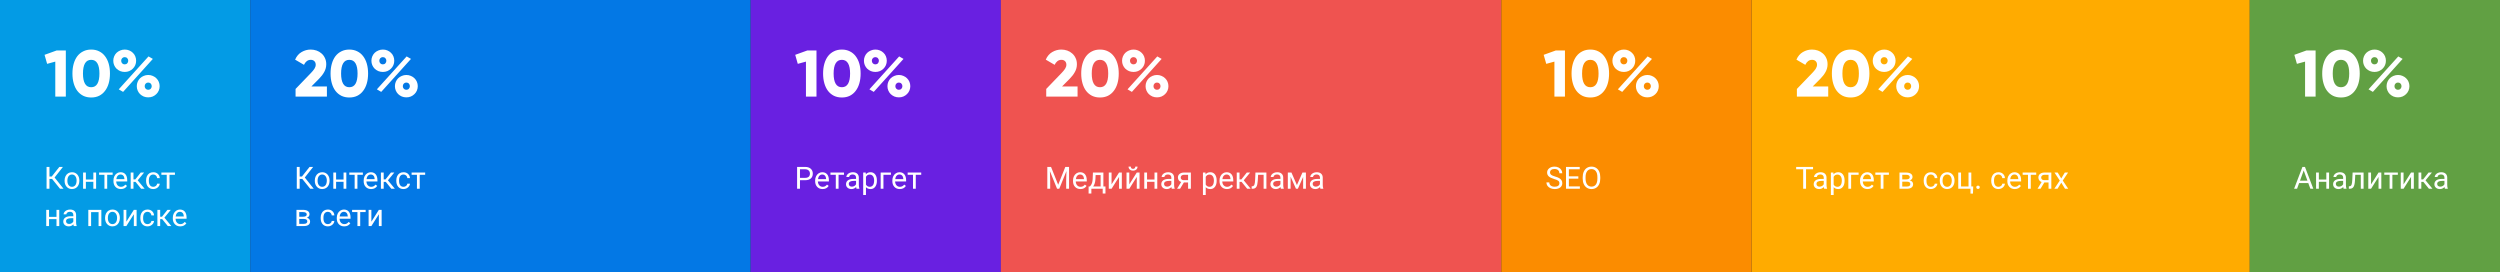
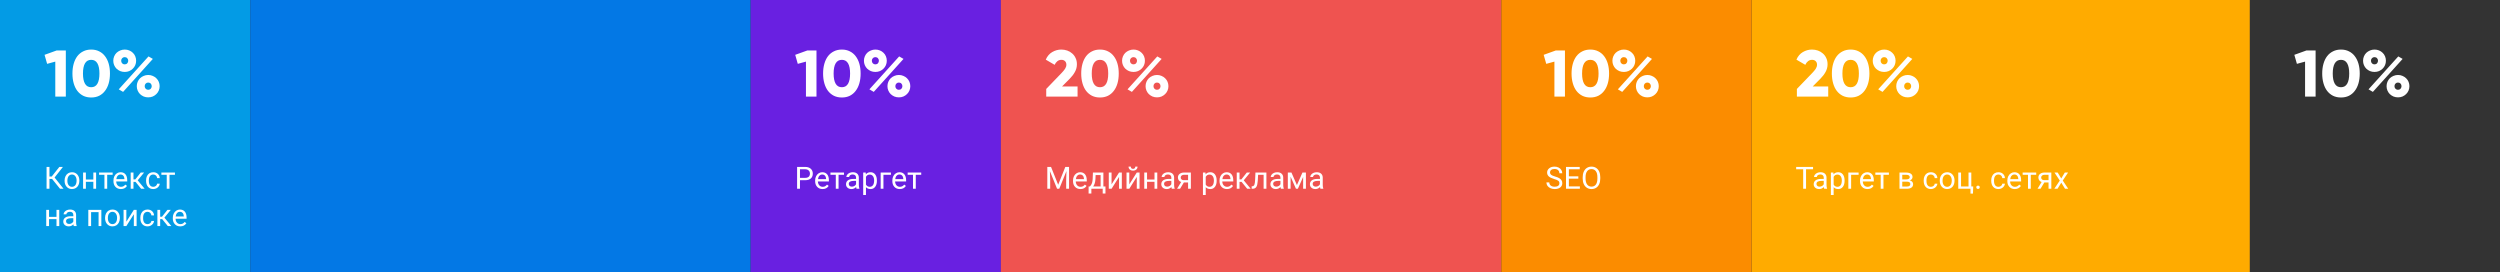
<svg xmlns="http://www.w3.org/2000/svg" width="1139" height="124" viewBox="0 0 1139 124" fill="none">
  <rect x="0" y="0" width="1139" height="124" fill="#333333" stroke="none" />
  <rect width="114" height="124" fill="#039BE5" />
  <rect x="798" width="227" height="124" fill="#FFAB00" />
  <rect x="114" width="228" height="124" fill="#0378E5" />
  <rect x="342" width="114" height="124" fill="#6920E1" />
  <rect x="456" width="228" height="124" fill="#EF5350" />
  <rect x="684" width="114" height="124" fill="#FB8C00" />
-   <rect x="1025" width="114" height="124" fill="#61A043" />
  <path d="M29.99 23V44H25.19V28.07L21.47 29.09L20.3 24.98L25.79 23H29.99ZM41.55 44.42C40.19 44.42 38.98 44.16 37.92 43.64C36.86 43.1 35.96 42.35 35.22 41.39C34.5 40.43 33.95 39.28 33.57 37.94C33.19 36.6 33 35.12 33 33.5C33 31.88 33.19 30.4 33.57 29.06C33.95 27.72 34.5 26.57 35.22 25.61C35.96 24.65 36.86 23.91 37.92 23.39C38.98 22.85 40.19 22.58 41.55 22.58C42.91 22.58 44.12 22.85 45.18 23.39C46.24 23.91 47.13 24.65 47.85 25.61C48.59 26.57 49.15 27.72 49.53 29.06C49.91 30.4 50.1 31.88 50.1 33.5C50.1 35.12 49.91 36.6 49.53 37.94C49.15 39.28 48.59 40.43 47.85 41.39C47.13 42.35 46.24 43.1 45.18 43.64C44.12 44.16 42.91 44.42 41.55 44.42ZM41.55 39.74C42.81 39.74 43.75 39.21 44.37 38.15C44.99 37.09 45.3 35.54 45.3 33.5C45.3 31.46 44.99 29.91 44.37 28.85C43.75 27.79 42.81 27.26 41.55 27.26C40.29 27.26 39.35 27.79 38.73 28.85C38.11 29.91 37.8 31.46 37.8 33.5C37.8 35.54 38.11 37.09 38.73 38.15C39.35 39.21 40.29 39.74 41.55 39.74ZM56.83 32.78C56.09 32.78 55.4 32.65 54.76 32.39C54.12 32.11 53.56 31.74 53.08 31.28C52.62 30.82 52.26 30.28 52 29.66C51.74 29.04 51.61 28.38 51.61 27.68C51.61 26.98 51.74 26.32 52 25.7C52.26 25.08 52.62 24.54 53.08 24.08C53.56 23.62 54.12 23.26 54.76 23C55.4 22.72 56.09 22.58 56.83 22.58C57.57 22.58 58.25 22.71 58.87 22.97C59.51 23.23 60.06 23.59 60.52 24.05C61 24.49 61.37 25.03 61.63 25.67C61.89 26.29 62.02 26.96 62.02 27.68C62.02 28.38 61.89 29.04 61.63 29.66C61.37 30.28 61 30.82 60.52 31.28C60.06 31.74 59.51 32.11 58.87 32.39C58.25 32.65 57.57 32.78 56.83 32.78ZM67.66 25.7L69.64 26.84L56.08 41.87L54.1 40.7L67.66 25.7ZM56.8 29.33C57.28 29.33 57.67 29.17 57.97 28.85C58.27 28.51 58.42 28.12 58.42 27.68C58.42 27.22 58.27 26.83 57.97 26.51C57.67 26.19 57.28 26.03 56.8 26.03C56.34 26.03 55.96 26.19 55.66 26.51C55.36 26.83 55.21 27.22 55.21 27.68C55.21 28.14 55.36 28.53 55.66 28.85C55.96 29.17 56.34 29.33 56.8 29.33ZM67.54 44.36C66.8 44.36 66.11 44.23 65.47 43.97C64.83 43.69 64.27 43.32 63.79 42.86C63.33 42.4 62.97 41.86 62.71 41.24C62.45 40.62 62.32 39.96 62.32 39.26C62.32 38.56 62.45 37.9 62.71 37.28C62.97 36.66 63.33 36.12 63.79 35.66C64.27 35.2 64.83 34.84 65.47 34.58C66.11 34.3 66.8 34.16 67.54 34.16C68.28 34.16 68.96 34.3 69.58 34.58C70.22 34.84 70.77 35.2 71.23 35.66C71.71 36.12 72.08 36.66 72.34 37.28C72.6 37.9 72.73 38.56 72.73 39.26C72.73 39.96 72.6 40.62 72.34 41.24C72.08 41.86 71.71 42.4 71.23 42.86C70.77 43.32 70.22 43.69 69.58 43.97C68.96 44.23 68.28 44.36 67.54 44.36ZM67.51 40.91C67.99 40.91 68.38 40.75 68.68 40.43C68.98 40.09 69.13 39.7 69.13 39.26C69.13 38.8 68.98 38.41 68.68 38.09C68.38 37.77 67.99 37.61 67.51 37.61C67.05 37.61 66.67 37.77 66.37 38.09C66.07 38.41 65.92 38.8 65.92 39.26C65.92 39.72 66.07 40.11 66.37 40.43C66.67 40.75 67.05 40.91 67.51 40.91Z" fill="white" />
-   <path d="M134.66 40.52L141.71 33.2C142.33 32.56 142.84 31.94 143.24 31.34C143.64 30.72 143.84 30.1 143.84 29.48C143.84 28.82 143.64 28.29 143.24 27.89C142.84 27.47 142.29 27.26 141.59 27.26C140.85 27.26 140.22 27.48 139.7 27.92C139.18 28.34 138.78 28.88 138.5 29.54L134.45 27.17C135.13 25.61 136.11 24.46 137.39 23.72C138.69 22.96 140.07 22.58 141.53 22.58C142.47 22.58 143.37 22.73 144.23 23.03C145.09 23.33 145.84 23.77 146.48 24.35C147.14 24.91 147.66 25.61 148.04 26.45C148.44 27.27 148.64 28.21 148.64 29.27C148.64 30.53 148.33 31.71 147.71 32.81C147.11 33.89 146.33 34.91 145.37 35.87L141.89 39.38H148.94V44H134.66V40.52ZM159.153 44.42C157.793 44.42 156.583 44.16 155.523 43.64C154.463 43.1 153.563 42.35 152.823 41.39C152.103 40.43 151.553 39.28 151.173 37.94C150.793 36.6 150.603 35.12 150.603 33.5C150.603 31.88 150.793 30.4 151.173 29.06C151.553 27.72 152.103 26.57 152.823 25.61C153.563 24.65 154.463 23.91 155.523 23.39C156.583 22.85 157.793 22.58 159.153 22.58C160.513 22.58 161.723 22.85 162.783 23.39C163.843 23.91 164.733 24.65 165.453 25.61C166.193 26.57 166.753 27.72 167.133 29.06C167.513 30.4 167.703 31.88 167.703 33.5C167.703 35.12 167.513 36.6 167.133 37.94C166.753 39.28 166.193 40.43 165.453 41.39C164.733 42.35 163.843 43.1 162.783 43.64C161.723 44.16 160.513 44.42 159.153 44.42ZM159.153 39.74C160.413 39.74 161.353 39.21 161.973 38.15C162.593 37.09 162.903 35.54 162.903 33.5C162.903 31.46 162.593 29.91 161.973 28.85C161.353 27.79 160.413 27.26 159.153 27.26C157.893 27.26 156.953 27.79 156.333 28.85C155.713 29.91 155.403 31.46 155.403 33.5C155.403 35.54 155.713 37.09 156.333 38.15C156.953 39.21 157.893 39.74 159.153 39.74ZM174.434 32.78C173.694 32.78 173.004 32.65 172.364 32.39C171.724 32.11 171.164 31.74 170.684 31.28C170.224 30.82 169.864 30.28 169.604 29.66C169.344 29.04 169.214 28.38 169.214 27.68C169.214 26.98 169.344 26.32 169.604 25.7C169.864 25.08 170.224 24.54 170.684 24.08C171.164 23.62 171.724 23.26 172.364 23C173.004 22.72 173.694 22.58 174.434 22.58C175.174 22.58 175.854 22.71 176.474 22.97C177.114 23.23 177.664 23.59 178.124 24.05C178.604 24.49 178.974 25.03 179.234 25.67C179.494 26.29 179.624 26.96 179.624 27.68C179.624 28.38 179.494 29.04 179.234 29.66C178.974 30.28 178.604 30.82 178.124 31.28C177.664 31.74 177.114 32.11 176.474 32.39C175.854 32.65 175.174 32.78 174.434 32.78ZM185.264 25.7L187.244 26.84L173.684 41.87L171.704 40.7L185.264 25.7ZM174.404 29.33C174.884 29.33 175.274 29.17 175.574 28.85C175.874 28.51 176.024 28.12 176.024 27.68C176.024 27.22 175.874 26.83 175.574 26.51C175.274 26.19 174.884 26.03 174.404 26.03C173.944 26.03 173.564 26.19 173.264 26.51C172.964 26.83 172.814 27.22 172.814 27.68C172.814 28.14 172.964 28.53 173.264 28.85C173.564 29.17 173.944 29.33 174.404 29.33ZM185.144 44.36C184.404 44.36 183.714 44.23 183.074 43.97C182.434 43.69 181.874 43.32 181.394 42.86C180.934 42.4 180.574 41.86 180.314 41.24C180.054 40.62 179.924 39.96 179.924 39.26C179.924 38.56 180.054 37.9 180.314 37.28C180.574 36.66 180.934 36.12 181.394 35.66C181.874 35.2 182.434 34.84 183.074 34.58C183.714 34.3 184.404 34.16 185.144 34.16C185.884 34.16 186.564 34.3 187.184 34.58C187.824 34.84 188.374 35.2 188.834 35.66C189.314 36.12 189.684 36.66 189.944 37.28C190.204 37.9 190.334 38.56 190.334 39.26C190.334 39.96 190.204 40.62 189.944 41.24C189.684 41.86 189.314 42.4 188.834 42.86C188.374 43.32 187.824 43.69 187.184 43.97C186.564 44.23 185.884 44.36 185.144 44.36ZM185.114 40.91C185.594 40.91 185.984 40.75 186.284 40.43C186.584 40.09 186.734 39.7 186.734 39.26C186.734 38.8 186.584 38.41 186.284 38.09C185.984 37.77 185.594 37.61 185.114 37.61C184.654 37.61 184.274 37.77 183.974 38.09C183.674 38.41 183.524 38.8 183.524 39.26C183.524 39.72 183.674 40.11 183.974 40.43C184.274 40.75 184.654 40.91 185.114 40.91Z" fill="white" />
  <path d="M371.99 23V44H367.19V28.07L363.47 29.09L362.3 24.98L367.79 23H371.99ZM383.55 44.42C382.19 44.42 380.98 44.16 379.92 43.64C378.86 43.1 377.96 42.35 377.22 41.39C376.5 40.43 375.95 39.28 375.57 37.94C375.19 36.6 375 35.12 375 33.5C375 31.88 375.19 30.4 375.57 29.06C375.95 27.72 376.5 26.57 377.22 25.61C377.96 24.65 378.86 23.91 379.92 23.39C380.98 22.85 382.19 22.58 383.55 22.58C384.91 22.58 386.12 22.85 387.18 23.39C388.24 23.91 389.13 24.65 389.85 25.61C390.59 26.57 391.15 27.72 391.53 29.06C391.91 30.4 392.1 31.88 392.1 33.5C392.1 35.12 391.91 36.6 391.53 37.94C391.15 39.28 390.59 40.43 389.85 41.39C389.13 42.35 388.24 43.1 387.18 43.64C386.12 44.16 384.91 44.42 383.55 44.42ZM383.55 39.74C384.81 39.74 385.75 39.21 386.37 38.15C386.99 37.09 387.3 35.54 387.3 33.5C387.3 31.46 386.99 29.91 386.37 28.85C385.75 27.79 384.81 27.26 383.55 27.26C382.29 27.26 381.35 27.79 380.73 28.85C380.11 29.91 379.8 31.46 379.8 33.5C379.8 35.54 380.11 37.09 380.73 38.15C381.35 39.21 382.29 39.74 383.55 39.74ZM398.83 32.78C398.09 32.78 397.4 32.65 396.76 32.39C396.12 32.11 395.56 31.74 395.08 31.28C394.62 30.82 394.26 30.28 394 29.66C393.74 29.04 393.61 28.38 393.61 27.68C393.61 26.98 393.74 26.32 394 25.7C394.26 25.08 394.62 24.54 395.08 24.08C395.56 23.62 396.12 23.26 396.76 23C397.4 22.72 398.09 22.58 398.83 22.58C399.57 22.58 400.25 22.71 400.87 22.97C401.51 23.23 402.06 23.59 402.52 24.05C403 24.49 403.37 25.03 403.63 25.67C403.89 26.29 404.02 26.96 404.02 27.68C404.02 28.38 403.89 29.04 403.63 29.66C403.37 30.28 403 30.82 402.52 31.28C402.06 31.74 401.51 32.11 400.87 32.39C400.25 32.65 399.57 32.78 398.83 32.78ZM409.66 25.7L411.64 26.84L398.08 41.87L396.1 40.7L409.66 25.7ZM398.8 29.33C399.28 29.33 399.67 29.17 399.97 28.85C400.27 28.51 400.42 28.12 400.42 27.68C400.42 27.22 400.27 26.83 399.97 26.51C399.67 26.19 399.28 26.03 398.8 26.03C398.34 26.03 397.96 26.19 397.66 26.51C397.36 26.83 397.21 27.22 397.21 27.68C397.21 28.14 397.36 28.53 397.66 28.85C397.96 29.17 398.34 29.33 398.8 29.33ZM409.54 44.36C408.8 44.36 408.11 44.23 407.47 43.97C406.83 43.69 406.27 43.32 405.79 42.86C405.33 42.4 404.97 41.86 404.71 41.24C404.45 40.62 404.32 39.96 404.32 39.26C404.32 38.56 404.45 37.9 404.71 37.28C404.97 36.66 405.33 36.12 405.79 35.66C406.27 35.2 406.83 34.84 407.47 34.58C408.11 34.3 408.8 34.16 409.54 34.16C410.28 34.16 410.96 34.3 411.58 34.58C412.22 34.84 412.77 35.2 413.23 35.66C413.71 36.12 414.08 36.66 414.34 37.28C414.6 37.9 414.73 38.56 414.73 39.26C414.73 39.96 414.6 40.62 414.34 41.24C414.08 41.86 413.71 42.4 413.23 42.86C412.77 43.32 412.22 43.69 411.58 43.97C410.96 44.23 410.28 44.36 409.54 44.36ZM409.51 40.91C409.99 40.91 410.38 40.75 410.68 40.43C410.98 40.09 411.13 39.7 411.13 39.26C411.13 38.8 410.98 38.41 410.68 38.09C410.38 37.77 409.99 37.61 409.51 37.61C409.05 37.61 408.67 37.77 408.37 38.09C408.07 38.41 407.92 38.8 407.92 39.26C407.92 39.72 408.07 40.11 408.37 40.43C408.67 40.75 409.05 40.91 409.51 40.91Z" fill="white" />
  <path d="M476.66 40.52L483.71 33.2C484.33 32.56 484.84 31.94 485.24 31.34C485.64 30.72 485.84 30.1 485.84 29.48C485.84 28.82 485.64 28.29 485.24 27.89C484.84 27.47 484.29 27.26 483.59 27.26C482.85 27.26 482.22 27.48 481.7 27.92C481.18 28.34 480.78 28.88 480.5 29.54L476.45 27.17C477.13 25.61 478.11 24.46 479.39 23.72C480.69 22.96 482.07 22.58 483.53 22.58C484.47 22.58 485.37 22.73 486.23 23.03C487.09 23.33 487.84 23.77 488.48 24.35C489.14 24.91 489.66 25.61 490.04 26.45C490.44 27.27 490.64 28.21 490.64 29.27C490.64 30.53 490.33 31.71 489.71 32.81C489.11 33.89 488.33 34.91 487.37 35.87L483.89 39.38H490.94V44H476.66V40.52ZM501.153 44.42C499.793 44.42 498.583 44.16 497.523 43.64C496.463 43.1 495.563 42.35 494.823 41.39C494.103 40.43 493.553 39.28 493.173 37.94C492.793 36.6 492.603 35.12 492.603 33.5C492.603 31.88 492.793 30.4 493.173 29.06C493.553 27.72 494.103 26.57 494.823 25.61C495.563 24.65 496.463 23.91 497.523 23.39C498.583 22.85 499.793 22.58 501.153 22.58C502.513 22.58 503.723 22.85 504.783 23.39C505.843 23.91 506.733 24.65 507.453 25.61C508.193 26.57 508.753 27.72 509.133 29.06C509.513 30.4 509.703 31.88 509.703 33.5C509.703 35.12 509.513 36.6 509.133 37.94C508.753 39.28 508.193 40.43 507.453 41.39C506.733 42.35 505.843 43.1 504.783 43.64C503.723 44.16 502.513 44.42 501.153 44.42ZM501.153 39.74C502.413 39.74 503.353 39.21 503.973 38.15C504.593 37.09 504.903 35.54 504.903 33.5C504.903 31.46 504.593 29.91 503.973 28.85C503.353 27.79 502.413 27.26 501.153 27.26C499.893 27.26 498.953 27.79 498.333 28.85C497.713 29.91 497.403 31.46 497.403 33.5C497.403 35.54 497.713 37.09 498.333 38.15C498.953 39.21 499.893 39.74 501.153 39.74ZM516.434 32.78C515.694 32.78 515.004 32.65 514.364 32.39C513.724 32.11 513.164 31.74 512.684 31.28C512.224 30.82 511.864 30.28 511.604 29.66C511.344 29.04 511.214 28.38 511.214 27.68C511.214 26.98 511.344 26.32 511.604 25.7C511.864 25.08 512.224 24.54 512.684 24.08C513.164 23.62 513.724 23.26 514.364 23C515.004 22.72 515.694 22.58 516.434 22.58C517.174 22.58 517.854 22.71 518.474 22.97C519.114 23.23 519.664 23.59 520.124 24.05C520.604 24.49 520.974 25.03 521.234 25.67C521.494 26.29 521.624 26.96 521.624 27.68C521.624 28.38 521.494 29.04 521.234 29.66C520.974 30.28 520.604 30.82 520.124 31.28C519.664 31.74 519.114 32.11 518.474 32.39C517.854 32.65 517.174 32.78 516.434 32.78ZM527.264 25.7L529.244 26.84L515.684 41.87L513.704 40.7L527.264 25.7ZM516.404 29.33C516.884 29.33 517.274 29.17 517.574 28.85C517.874 28.51 518.024 28.12 518.024 27.68C518.024 27.22 517.874 26.83 517.574 26.51C517.274 26.19 516.884 26.03 516.404 26.03C515.944 26.03 515.564 26.19 515.264 26.51C514.964 26.83 514.814 27.22 514.814 27.68C514.814 28.14 514.964 28.53 515.264 28.85C515.564 29.17 515.944 29.33 516.404 29.33ZM527.144 44.36C526.404 44.36 525.714 44.23 525.074 43.97C524.434 43.69 523.874 43.32 523.394 42.86C522.934 42.4 522.574 41.86 522.314 41.24C522.054 40.62 521.924 39.96 521.924 39.26C521.924 38.56 522.054 37.9 522.314 37.28C522.574 36.66 522.934 36.12 523.394 35.66C523.874 35.2 524.434 34.84 525.074 34.58C525.714 34.3 526.404 34.16 527.144 34.16C527.884 34.16 528.564 34.3 529.184 34.58C529.824 34.84 530.374 35.2 530.834 35.66C531.314 36.12 531.684 36.66 531.944 37.28C532.204 37.9 532.334 38.56 532.334 39.26C532.334 39.96 532.204 40.62 531.944 41.24C531.684 41.86 531.314 42.4 530.834 42.86C530.374 43.32 529.824 43.69 529.184 43.97C528.564 44.23 527.884 44.36 527.144 44.36ZM527.114 40.91C527.594 40.91 527.984 40.75 528.284 40.43C528.584 40.09 528.734 39.7 528.734 39.26C528.734 38.8 528.584 38.41 528.284 38.09C527.984 37.77 527.594 37.61 527.114 37.61C526.654 37.61 526.274 37.77 525.974 38.09C525.674 38.41 525.524 38.8 525.524 39.26C525.524 39.72 525.674 40.11 525.974 40.43C526.274 40.75 526.654 40.91 527.114 40.91Z" fill="white" />
  <path d="M712.99 23V44H708.19V28.07L704.47 29.09L703.3 24.98L708.79 23H712.99ZM724.55 44.42C723.19 44.42 721.98 44.16 720.92 43.64C719.86 43.1 718.96 42.35 718.22 41.39C717.5 40.43 716.95 39.28 716.57 37.94C716.19 36.6 716 35.12 716 33.5C716 31.88 716.19 30.4 716.57 29.06C716.95 27.72 717.5 26.57 718.22 25.61C718.96 24.65 719.86 23.91 720.92 23.39C721.98 22.85 723.19 22.58 724.55 22.58C725.91 22.58 727.12 22.85 728.18 23.39C729.24 23.91 730.13 24.65 730.85 25.61C731.59 26.57 732.15 27.72 732.53 29.06C732.91 30.4 733.1 31.88 733.1 33.5C733.1 35.12 732.91 36.6 732.53 37.94C732.15 39.28 731.59 40.43 730.85 41.39C730.13 42.35 729.24 43.1 728.18 43.64C727.12 44.16 725.91 44.42 724.55 44.42ZM724.55 39.74C725.81 39.74 726.75 39.21 727.37 38.15C727.99 37.09 728.3 35.54 728.3 33.5C728.3 31.46 727.99 29.91 727.37 28.85C726.75 27.79 725.81 27.26 724.55 27.26C723.29 27.26 722.35 27.79 721.73 28.85C721.11 29.91 720.8 31.46 720.8 33.5C720.8 35.54 721.11 37.09 721.73 38.15C722.35 39.21 723.29 39.74 724.55 39.74ZM739.83 32.78C739.09 32.78 738.4 32.65 737.76 32.39C737.12 32.11 736.56 31.74 736.08 31.28C735.62 30.82 735.26 30.28 735 29.66C734.74 29.04 734.61 28.38 734.61 27.68C734.61 26.98 734.74 26.32 735 25.7C735.26 25.08 735.62 24.54 736.08 24.08C736.56 23.62 737.12 23.26 737.76 23C738.4 22.72 739.09 22.58 739.83 22.58C740.57 22.58 741.25 22.71 741.87 22.97C742.51 23.23 743.06 23.59 743.52 24.05C744 24.49 744.37 25.03 744.63 25.67C744.89 26.29 745.02 26.96 745.02 27.68C745.02 28.38 744.89 29.04 744.63 29.66C744.37 30.28 744 30.82 743.52 31.28C743.06 31.74 742.51 32.11 741.87 32.39C741.25 32.65 740.57 32.78 739.83 32.78ZM750.66 25.7L752.64 26.84L739.08 41.87L737.1 40.7L750.66 25.7ZM739.8 29.33C740.28 29.33 740.67 29.17 740.97 28.85C741.27 28.51 741.42 28.12 741.42 27.68C741.42 27.22 741.27 26.83 740.97 26.51C740.67 26.19 740.28 26.03 739.8 26.03C739.34 26.03 738.96 26.19 738.66 26.51C738.36 26.83 738.21 27.22 738.21 27.68C738.21 28.14 738.36 28.53 738.66 28.85C738.96 29.17 739.34 29.33 739.8 29.33ZM750.54 44.36C749.8 44.36 749.11 44.23 748.47 43.97C747.83 43.69 747.27 43.32 746.79 42.86C746.33 42.4 745.97 41.86 745.71 41.24C745.45 40.62 745.32 39.96 745.32 39.26C745.32 38.56 745.45 37.9 745.71 37.28C745.97 36.66 746.33 36.12 746.79 35.66C747.27 35.2 747.83 34.84 748.47 34.58C749.11 34.3 749.8 34.16 750.54 34.16C751.28 34.16 751.96 34.3 752.58 34.58C753.22 34.84 753.77 35.2 754.23 35.66C754.71 36.12 755.08 36.66 755.34 37.28C755.6 37.9 755.73 38.56 755.73 39.26C755.73 39.96 755.6 40.62 755.34 41.24C755.08 41.86 754.71 42.4 754.23 42.86C753.77 43.32 753.22 43.69 752.58 43.97C751.96 44.23 751.28 44.36 750.54 44.36ZM750.51 40.91C750.99 40.91 751.38 40.75 751.68 40.43C751.98 40.09 752.13 39.7 752.13 39.26C752.13 38.8 751.98 38.41 751.68 38.09C751.38 37.77 750.99 37.61 750.51 37.61C750.05 37.61 749.67 37.77 749.37 38.09C749.07 38.41 748.92 38.8 748.92 39.26C748.92 39.72 749.07 40.11 749.37 40.43C749.67 40.75 750.05 40.91 750.51 40.91Z" fill="white" />
  <path d="M818.66 40.52L825.71 33.2C826.33 32.56 826.84 31.94 827.24 31.34C827.64 30.72 827.84 30.1 827.84 29.48C827.84 28.82 827.64 28.29 827.24 27.89C826.84 27.47 826.29 27.26 825.59 27.26C824.85 27.26 824.22 27.48 823.7 27.92C823.18 28.34 822.78 28.88 822.5 29.54L818.45 27.17C819.13 25.61 820.11 24.46 821.39 23.72C822.69 22.96 824.07 22.58 825.53 22.58C826.47 22.58 827.37 22.73 828.23 23.03C829.09 23.33 829.84 23.77 830.48 24.35C831.14 24.91 831.66 25.61 832.04 26.45C832.44 27.27 832.64 28.21 832.64 29.27C832.64 30.53 832.33 31.71 831.71 32.81C831.11 33.89 830.33 34.91 829.37 35.87L825.89 39.38H832.94V44H818.66V40.52ZM843.153 44.42C841.793 44.42 840.583 44.16 839.523 43.64C838.463 43.1 837.563 42.35 836.823 41.39C836.103 40.43 835.553 39.28 835.173 37.94C834.793 36.6 834.603 35.12 834.603 33.5C834.603 31.88 834.793 30.4 835.173 29.06C835.553 27.72 836.103 26.57 836.823 25.61C837.563 24.65 838.463 23.91 839.523 23.39C840.583 22.85 841.793 22.58 843.153 22.58C844.513 22.58 845.723 22.85 846.783 23.39C847.843 23.91 848.733 24.65 849.453 25.61C850.193 26.57 850.753 27.72 851.133 29.06C851.513 30.4 851.703 31.88 851.703 33.5C851.703 35.12 851.513 36.6 851.133 37.94C850.753 39.28 850.193 40.43 849.453 41.39C848.733 42.35 847.843 43.1 846.783 43.64C845.723 44.16 844.513 44.42 843.153 44.42ZM843.153 39.74C844.413 39.74 845.353 39.21 845.973 38.15C846.593 37.09 846.903 35.54 846.903 33.5C846.903 31.46 846.593 29.91 845.973 28.85C845.353 27.79 844.413 27.26 843.153 27.26C841.893 27.26 840.953 27.79 840.333 28.85C839.713 29.91 839.403 31.46 839.403 33.5C839.403 35.54 839.713 37.09 840.333 38.15C840.953 39.21 841.893 39.74 843.153 39.74ZM858.434 32.78C857.694 32.78 857.004 32.65 856.364 32.39C855.724 32.11 855.164 31.74 854.684 31.28C854.224 30.82 853.864 30.28 853.604 29.66C853.344 29.04 853.214 28.38 853.214 27.68C853.214 26.98 853.344 26.32 853.604 25.7C853.864 25.08 854.224 24.54 854.684 24.08C855.164 23.62 855.724 23.26 856.364 23C857.004 22.72 857.694 22.58 858.434 22.58C859.174 22.58 859.854 22.71 860.474 22.97C861.114 23.23 861.664 23.59 862.124 24.05C862.604 24.49 862.974 25.03 863.234 25.67C863.494 26.29 863.624 26.96 863.624 27.68C863.624 28.38 863.494 29.04 863.234 29.66C862.974 30.28 862.604 30.82 862.124 31.28C861.664 31.74 861.114 32.11 860.474 32.39C859.854 32.65 859.174 32.78 858.434 32.78ZM869.264 25.7L871.244 26.84L857.684 41.87L855.704 40.7L869.264 25.7ZM858.404 29.33C858.884 29.33 859.274 29.17 859.574 28.85C859.874 28.51 860.024 28.12 860.024 27.68C860.024 27.22 859.874 26.83 859.574 26.51C859.274 26.19 858.884 26.03 858.404 26.03C857.944 26.03 857.564 26.19 857.264 26.51C856.964 26.83 856.814 27.22 856.814 27.68C856.814 28.14 856.964 28.53 857.264 28.85C857.564 29.17 857.944 29.33 858.404 29.33ZM869.144 44.36C868.404 44.36 867.714 44.23 867.074 43.97C866.434 43.69 865.874 43.32 865.394 42.86C864.934 42.4 864.574 41.86 864.314 41.24C864.054 40.62 863.924 39.96 863.924 39.26C863.924 38.56 864.054 37.9 864.314 37.28C864.574 36.66 864.934 36.12 865.394 35.66C865.874 35.2 866.434 34.84 867.074 34.58C867.714 34.3 868.404 34.16 869.144 34.16C869.884 34.16 870.564 34.3 871.184 34.58C871.824 34.84 872.374 35.2 872.834 35.66C873.314 36.12 873.684 36.66 873.944 37.28C874.204 37.9 874.334 38.56 874.334 39.26C874.334 39.96 874.204 40.62 873.944 41.24C873.684 41.86 873.314 42.4 872.834 42.86C872.374 43.32 871.824 43.69 871.184 43.97C870.564 44.23 869.884 44.36 869.144 44.36ZM869.114 40.91C869.594 40.91 869.984 40.75 870.284 40.43C870.584 40.09 870.734 39.7 870.734 39.26C870.734 38.8 870.584 38.41 870.284 38.09C869.984 37.77 869.594 37.61 869.114 37.61C868.654 37.61 868.274 37.77 867.974 38.09C867.674 38.41 867.524 38.8 867.524 39.26C867.524 39.72 867.674 40.11 867.974 40.43C868.274 40.75 868.654 40.91 869.114 40.91Z" fill="white" />
  <path d="M1054.99 23V44H1050.19V28.07L1046.47 29.09L1045.3 24.98L1050.79 23H1054.99ZM1066.55 44.42C1065.19 44.42 1063.98 44.16 1062.92 43.64C1061.86 43.1 1060.96 42.35 1060.22 41.39C1059.5 40.43 1058.95 39.28 1058.57 37.94C1058.19 36.6 1058 35.12 1058 33.5C1058 31.88 1058.19 30.4 1058.57 29.06C1058.95 27.72 1059.5 26.57 1060.22 25.61C1060.96 24.65 1061.86 23.91 1062.92 23.39C1063.98 22.85 1065.19 22.58 1066.55 22.58C1067.91 22.58 1069.12 22.85 1070.18 23.39C1071.24 23.91 1072.13 24.65 1072.85 25.61C1073.59 26.57 1074.15 27.72 1074.53 29.06C1074.91 30.4 1075.1 31.88 1075.1 33.5C1075.1 35.12 1074.91 36.6 1074.53 37.94C1074.15 39.28 1073.59 40.43 1072.85 41.39C1072.13 42.35 1071.24 43.1 1070.18 43.64C1069.12 44.16 1067.91 44.42 1066.55 44.42ZM1066.55 39.74C1067.81 39.74 1068.75 39.21 1069.37 38.15C1069.99 37.09 1070.3 35.54 1070.3 33.5C1070.3 31.46 1069.99 29.91 1069.37 28.85C1068.75 27.79 1067.81 27.26 1066.55 27.26C1065.29 27.26 1064.35 27.79 1063.73 28.85C1063.11 29.91 1062.8 31.46 1062.8 33.5C1062.8 35.54 1063.11 37.09 1063.73 38.15C1064.35 39.21 1065.29 39.74 1066.55 39.74ZM1081.83 32.78C1081.09 32.78 1080.4 32.65 1079.76 32.39C1079.12 32.11 1078.56 31.74 1078.08 31.28C1077.62 30.82 1077.26 30.28 1077 29.66C1076.74 29.04 1076.61 28.38 1076.61 27.68C1076.61 26.98 1076.74 26.32 1077 25.7C1077.26 25.08 1077.62 24.54 1078.08 24.08C1078.56 23.62 1079.12 23.26 1079.76 23C1080.4 22.72 1081.09 22.58 1081.83 22.58C1082.57 22.58 1083.25 22.71 1083.87 22.97C1084.51 23.23 1085.06 23.59 1085.52 24.05C1086 24.49 1086.37 25.03 1086.63 25.67C1086.89 26.29 1087.02 26.96 1087.02 27.68C1087.02 28.38 1086.89 29.04 1086.63 29.66C1086.37 30.28 1086 30.82 1085.52 31.28C1085.06 31.74 1084.51 32.11 1083.87 32.39C1083.25 32.65 1082.57 32.78 1081.83 32.78ZM1092.66 25.7L1094.64 26.84L1081.08 41.87L1079.1 40.7L1092.66 25.7ZM1081.8 29.33C1082.28 29.33 1082.67 29.17 1082.97 28.85C1083.27 28.51 1083.42 28.12 1083.42 27.68C1083.42 27.22 1083.27 26.83 1082.97 26.51C1082.67 26.19 1082.28 26.03 1081.8 26.03C1081.34 26.03 1080.96 26.19 1080.66 26.51C1080.36 26.83 1080.21 27.22 1080.21 27.68C1080.21 28.14 1080.36 28.53 1080.66 28.85C1080.96 29.17 1081.34 29.33 1081.8 29.33ZM1092.54 44.36C1091.8 44.36 1091.11 44.23 1090.47 43.97C1089.83 43.69 1089.27 43.32 1088.79 42.86C1088.33 42.4 1087.97 41.86 1087.71 41.24C1087.45 40.62 1087.32 39.96 1087.32 39.26C1087.32 38.56 1087.45 37.9 1087.71 37.28C1087.97 36.66 1088.33 36.12 1088.79 35.66C1089.27 35.2 1089.83 34.84 1090.47 34.58C1091.11 34.3 1091.8 34.16 1092.54 34.16C1093.28 34.16 1093.96 34.3 1094.58 34.58C1095.22 34.84 1095.77 35.2 1096.23 35.66C1096.71 36.12 1097.08 36.66 1097.34 37.28C1097.6 37.9 1097.73 38.56 1097.73 39.26C1097.73 39.96 1097.6 40.62 1097.34 41.24C1097.08 41.86 1096.71 42.4 1096.23 42.86C1095.77 43.32 1095.22 43.69 1094.58 43.97C1093.96 44.23 1093.28 44.36 1092.54 44.36ZM1092.51 40.91C1092.99 40.91 1093.38 40.75 1093.68 40.43C1093.98 40.09 1094.13 39.7 1094.13 39.26C1094.13 38.8 1093.98 38.41 1093.68 38.09C1093.38 37.77 1092.99 37.61 1092.51 37.61C1092.05 37.61 1091.67 37.77 1091.37 38.09C1091.07 38.41 1090.92 38.8 1090.92 39.26C1090.92 39.72 1091.07 40.11 1091.37 40.43C1091.67 40.75 1092.05 40.91 1092.51 40.91Z" fill="white" />
  <path d="M23.739 81.529H22.529V86H21.217V76.047H22.529V80.436H23.555L27.034 76.047H28.668L24.867 80.873L28.948 86H27.342L23.739 81.529ZM29.427 82.233C29.427 81.509 29.568 80.857 29.851 80.278C30.138 79.7 30.534 79.253 31.04 78.939C31.55 78.624 32.132 78.467 32.783 78.467C33.79 78.467 34.604 78.815 35.224 79.513C35.848 80.21 36.16 81.137 36.16 82.295V82.384C36.16 83.104 36.021 83.751 35.743 84.325C35.47 84.895 35.075 85.339 34.56 85.658C34.05 85.977 33.462 86.137 32.797 86.137C31.794 86.137 30.981 85.788 30.356 85.091C29.737 84.394 29.427 83.471 29.427 82.322V82.233ZM30.698 82.384C30.698 83.204 30.887 83.863 31.266 84.359C31.648 84.856 32.159 85.105 32.797 85.105C33.44 85.105 33.95 84.854 34.328 84.353C34.706 83.847 34.895 83.14 34.895 82.233C34.895 81.422 34.702 80.766 34.315 80.265C33.932 79.759 33.421 79.506 32.783 79.506C32.159 79.506 31.655 79.754 31.273 80.251C30.89 80.748 30.698 81.459 30.698 82.384ZM43.789 86H42.524V82.842H39.127V86H37.855V78.603H39.127V81.81H42.524V78.603H43.789V86ZM51.322 79.629H48.841V86H47.576V79.629H45.143V78.603H51.322V79.629ZM55.075 86.137C54.073 86.137 53.257 85.809 52.628 85.152C51.999 84.492 51.685 83.61 51.685 82.507V82.274C51.685 81.541 51.824 80.887 52.102 80.312C52.384 79.734 52.776 79.283 53.277 78.959C53.783 78.631 54.33 78.467 54.918 78.467C55.88 78.467 56.627 78.784 57.16 79.417C57.693 80.05 57.96 80.957 57.96 82.138V82.664H52.949C52.967 83.393 53.179 83.983 53.585 84.435C53.995 84.881 54.515 85.105 55.144 85.105C55.59 85.105 55.968 85.013 56.278 84.831C56.588 84.649 56.859 84.407 57.092 84.106L57.864 84.708C57.245 85.66 56.315 86.137 55.075 86.137ZM54.918 79.506C54.408 79.506 53.979 79.693 53.633 80.066C53.286 80.436 53.072 80.955 52.99 81.625H56.695V81.529C56.659 80.887 56.486 80.39 56.176 80.039C55.866 79.684 55.447 79.506 54.918 79.506ZM61.733 82.849H60.81V86H59.539V78.603H60.81V81.734H61.638L64.126 78.603H65.657L62.731 82.158L65.903 86H64.297L61.733 82.849ZM69.848 85.105C70.299 85.105 70.693 84.968 71.03 84.694C71.368 84.421 71.554 84.079 71.591 83.669H72.787C72.764 84.093 72.618 84.496 72.35 84.879C72.081 85.262 71.721 85.567 71.269 85.795C70.823 86.023 70.349 86.137 69.848 86.137C68.841 86.137 68.038 85.802 67.441 85.132C66.849 84.457 66.553 83.537 66.553 82.37V82.158C66.553 81.438 66.685 80.798 66.949 80.237C67.213 79.677 67.592 79.242 68.084 78.932C68.581 78.622 69.166 78.467 69.841 78.467C70.67 78.467 71.358 78.715 71.905 79.212C72.457 79.709 72.751 80.353 72.787 81.147H71.591C71.554 80.668 71.372 80.276 71.044 79.971C70.72 79.661 70.319 79.506 69.841 79.506C69.198 79.506 68.699 79.738 68.344 80.203C67.993 80.663 67.817 81.331 67.817 82.206V82.445C67.817 83.297 67.993 83.954 68.344 84.414C68.695 84.874 69.196 85.105 69.848 85.105ZM79.705 79.629H77.224V86H75.959V79.629H73.525V78.603H79.705V79.629ZM27 103H25.735V99.842H22.338V103H21.066V95.603H22.338V98.81H25.735V95.603H27V103ZM33.603 103C33.531 102.854 33.471 102.594 33.426 102.221C32.838 102.831 32.136 103.137 31.32 103.137C30.591 103.137 29.992 102.932 29.523 102.521C29.058 102.107 28.825 101.583 28.825 100.949C28.825 100.179 29.117 99.582 29.7 99.158C30.288 98.73 31.113 98.516 32.175 98.516H33.405V97.935C33.405 97.493 33.273 97.142 33.009 96.882C32.745 96.618 32.355 96.485 31.84 96.485C31.389 96.485 31.01 96.599 30.705 96.827C30.4 97.055 30.247 97.331 30.247 97.654H28.976C28.976 97.285 29.105 96.93 29.365 96.588C29.63 96.242 29.985 95.968 30.432 95.768C30.883 95.567 31.377 95.467 31.915 95.467C32.767 95.467 33.435 95.681 33.918 96.109C34.401 96.533 34.652 97.119 34.67 97.866V101.271C34.67 101.95 34.757 102.49 34.93 102.891V103H33.603ZM31.505 102.036C31.901 102.036 32.277 101.934 32.633 101.729C32.988 101.523 33.246 101.257 33.405 100.929V99.411H32.414C30.865 99.411 30.09 99.865 30.09 100.771C30.09 101.168 30.222 101.478 30.486 101.701C30.751 101.924 31.09 102.036 31.505 102.036ZM46.175 103H44.91V96.649H41.506V103H40.234V95.603H46.175V103ZM47.87 99.233C47.87 98.509 48.011 97.857 48.294 97.278C48.581 96.7 48.977 96.253 49.483 95.939C49.994 95.624 50.575 95.467 51.227 95.467C52.234 95.467 53.047 95.815 53.667 96.513C54.291 97.21 54.603 98.137 54.603 99.295V99.384C54.603 100.104 54.465 100.751 54.187 101.325C53.913 101.895 53.519 102.339 53.004 102.658C52.493 102.977 51.906 103.137 51.24 103.137C50.238 103.137 49.424 102.788 48.8 102.091C48.18 101.394 47.87 100.471 47.87 99.322V99.233ZM49.142 99.384C49.142 100.204 49.331 100.863 49.709 101.359C50.092 101.856 50.602 102.104 51.24 102.104C51.883 102.104 52.393 101.854 52.772 101.353C53.15 100.847 53.339 100.14 53.339 99.233C53.339 98.422 53.145 97.766 52.758 97.265C52.375 96.759 51.865 96.506 51.227 96.506C50.602 96.506 50.099 96.754 49.716 97.251C49.333 97.748 49.142 98.459 49.142 99.384ZM60.975 95.603H62.239V103H60.975V97.606L57.563 103H56.299V95.603H57.563V101.004L60.975 95.603ZM67.236 102.104C67.688 102.104 68.082 101.968 68.419 101.694C68.756 101.421 68.943 101.079 68.98 100.669H70.176C70.153 101.093 70.007 101.496 69.738 101.879C69.469 102.262 69.109 102.567 68.658 102.795C68.212 103.023 67.738 103.137 67.236 103.137C66.229 103.137 65.427 102.802 64.83 102.132C64.238 101.457 63.941 100.537 63.941 99.37V99.158C63.941 98.438 64.074 97.798 64.338 97.237C64.602 96.677 64.981 96.242 65.473 95.932C65.969 95.622 66.555 95.467 67.23 95.467C68.059 95.467 68.747 95.715 69.294 96.212C69.845 96.709 70.139 97.353 70.176 98.147H68.98C68.943 97.668 68.761 97.276 68.433 96.971C68.109 96.661 67.708 96.506 67.23 96.506C66.587 96.506 66.088 96.738 65.732 97.203C65.382 97.663 65.206 98.331 65.206 99.206V99.445C65.206 100.298 65.382 100.954 65.732 101.414C66.083 101.874 66.585 102.104 67.236 102.104ZM73.901 99.849H72.978V103H71.707V95.603H72.978V98.734H73.806L76.294 95.603H77.825L74.899 99.158L78.071 103H76.465L73.901 99.849ZM82.118 103.137C81.116 103.137 80.3 102.809 79.671 102.152C79.042 101.492 78.728 100.61 78.728 99.507V99.274C78.728 98.541 78.867 97.887 79.144 97.312C79.427 96.734 79.819 96.283 80.32 95.959C80.826 95.631 81.373 95.467 81.961 95.467C82.922 95.467 83.67 95.784 84.203 96.417C84.736 97.05 85.003 97.957 85.003 99.138V99.664H79.992C80.01 100.393 80.222 100.983 80.628 101.435C81.038 101.881 81.558 102.104 82.186 102.104C82.633 102.104 83.011 102.013 83.321 101.831C83.631 101.649 83.902 101.407 84.135 101.106L84.907 101.708C84.287 102.66 83.358 103.137 82.118 103.137ZM81.961 96.506C81.451 96.506 81.022 96.693 80.676 97.066C80.329 97.436 80.115 97.955 80.033 98.625H83.738V98.529C83.702 97.887 83.529 97.39 83.219 97.039C82.909 96.684 82.49 96.506 81.961 96.506Z" fill="white" />
-   <path d="M137.739 81.529H136.529V86H135.217V76.047H136.529V80.436H137.555L141.034 76.047H142.668L138.867 80.873L142.948 86H141.342L137.739 81.529ZM143.427 82.233C143.427 81.509 143.568 80.857 143.851 80.278C144.138 79.7 144.534 79.253 145.04 78.939C145.55 78.624 146.132 78.467 146.783 78.467C147.79 78.467 148.604 78.815 149.224 79.513C149.848 80.21 150.16 81.137 150.16 82.295V82.384C150.16 83.104 150.021 83.751 149.743 84.325C149.47 84.895 149.076 85.339 148.561 85.658C148.05 85.977 147.462 86.137 146.797 86.137C145.794 86.137 144.981 85.788 144.356 85.091C143.737 84.394 143.427 83.471 143.427 82.322V82.233ZM144.698 82.384C144.698 83.204 144.887 83.863 145.266 84.359C145.648 84.856 146.159 85.105 146.797 85.105C147.439 85.105 147.95 84.854 148.328 84.353C148.706 83.847 148.896 83.14 148.896 82.233C148.896 81.422 148.702 80.766 148.314 80.265C147.932 79.759 147.421 79.506 146.783 79.506C146.159 79.506 145.655 79.754 145.272 80.251C144.89 80.748 144.698 81.459 144.698 82.384ZM157.789 86H156.524V82.842H153.127V86H151.855V78.603H153.127V81.81H156.524V78.603H157.789V86ZM165.322 79.629H162.841V86H161.576V79.629H159.143V78.603H165.322V79.629ZM169.075 86.137C168.073 86.137 167.257 85.809 166.628 85.152C165.999 84.492 165.685 83.61 165.685 82.507V82.274C165.685 81.541 165.824 80.887 166.102 80.312C166.384 79.734 166.776 79.283 167.277 78.959C167.783 78.631 168.33 78.467 168.918 78.467C169.88 78.467 170.627 78.784 171.16 79.417C171.693 80.05 171.96 80.957 171.96 82.138V82.664H166.949C166.967 83.393 167.179 83.983 167.585 84.435C167.995 84.881 168.515 85.105 169.144 85.105C169.59 85.105 169.968 85.013 170.278 84.831C170.588 84.649 170.859 84.407 171.092 84.106L171.864 84.708C171.244 85.66 170.315 86.137 169.075 86.137ZM168.918 79.506C168.408 79.506 167.979 79.693 167.633 80.066C167.286 80.436 167.072 80.955 166.99 81.625H170.695V81.529C170.659 80.887 170.486 80.39 170.176 80.039C169.866 79.684 169.447 79.506 168.918 79.506ZM175.733 82.849H174.811V86H173.539V78.603H174.811V81.734H175.638L178.126 78.603H179.657L176.731 82.158L179.903 86H178.297L175.733 82.849ZM183.848 85.105C184.299 85.105 184.693 84.968 185.03 84.694C185.368 84.421 185.554 84.079 185.591 83.669H186.787C186.764 84.093 186.618 84.496 186.35 84.879C186.081 85.262 185.721 85.567 185.27 85.795C184.823 86.023 184.349 86.137 183.848 86.137C182.84 86.137 182.038 85.802 181.441 85.132C180.849 84.457 180.553 83.537 180.553 82.37V82.158C180.553 81.438 180.685 80.798 180.949 80.237C181.214 79.677 181.592 79.242 182.084 78.932C182.581 78.622 183.166 78.467 183.841 78.467C184.67 78.467 185.358 78.715 185.905 79.212C186.457 79.709 186.751 80.353 186.787 81.147H185.591C185.554 80.668 185.372 80.276 185.044 79.971C184.72 79.661 184.319 79.506 183.841 79.506C183.198 79.506 182.699 79.738 182.344 80.203C181.993 80.663 181.817 81.331 181.817 82.206V82.445C181.817 83.297 181.993 83.954 182.344 84.414C182.695 84.874 183.196 85.105 183.848 85.105ZM193.705 79.629H191.224V86H189.959V79.629H187.525V78.603H193.705V79.629ZM135.073 103V95.603H137.958C138.942 95.603 139.697 95.777 140.221 96.123C140.749 96.465 141.014 96.968 141.014 97.634C141.014 97.976 140.911 98.285 140.706 98.564C140.501 98.837 140.198 99.046 139.797 99.192C140.243 99.297 140.601 99.502 140.87 99.808C141.144 100.113 141.28 100.478 141.28 100.901C141.28 101.58 141.03 102.1 140.528 102.46C140.032 102.82 139.327 103 138.416 103H135.073ZM136.338 99.753V101.981H138.43C138.958 101.981 139.353 101.883 139.612 101.688C139.877 101.492 140.009 101.216 140.009 100.86C140.009 100.122 139.466 99.753 138.382 99.753H136.338ZM136.338 98.741H137.972C139.157 98.741 139.749 98.395 139.749 97.702C139.749 97.009 139.188 96.652 138.067 96.629H136.338V98.741ZM149.395 102.104C149.846 102.104 150.24 101.968 150.577 101.694C150.914 101.421 151.101 101.079 151.138 100.669H152.334C152.311 101.093 152.165 101.496 151.896 101.879C151.628 102.262 151.268 102.567 150.816 102.795C150.37 103.023 149.896 103.137 149.395 103.137C148.387 103.137 147.585 102.802 146.988 102.132C146.396 101.457 146.1 100.537 146.1 99.37V99.158C146.1 98.438 146.232 97.798 146.496 97.237C146.76 96.677 147.139 96.242 147.631 95.932C148.128 95.622 148.713 95.467 149.388 95.467C150.217 95.467 150.905 95.715 151.452 96.212C152.004 96.709 152.298 97.353 152.334 98.147H151.138C151.101 97.668 150.919 97.276 150.591 96.971C150.267 96.661 149.866 96.506 149.388 96.506C148.745 96.506 148.246 96.738 147.891 97.203C147.54 97.663 147.364 98.331 147.364 99.206V99.445C147.364 100.298 147.54 100.954 147.891 101.414C148.242 101.874 148.743 102.104 149.395 102.104ZM156.825 103.137C155.823 103.137 155.007 102.809 154.378 102.152C153.749 101.492 153.435 100.61 153.435 99.507V99.274C153.435 98.541 153.574 97.887 153.852 97.312C154.134 96.734 154.526 96.283 155.027 95.959C155.533 95.631 156.08 95.467 156.668 95.467C157.63 95.467 158.377 95.784 158.91 96.417C159.443 97.05 159.71 97.957 159.71 99.138V99.664H154.699C154.717 100.393 154.929 100.983 155.335 101.435C155.745 101.881 156.265 102.104 156.894 102.104C157.34 102.104 157.718 102.013 158.028 101.831C158.338 101.649 158.609 101.407 158.842 101.106L159.614 101.708C158.994 102.66 158.065 103.137 156.825 103.137ZM156.668 96.506C156.158 96.506 155.729 96.693 155.383 97.066C155.036 97.436 154.822 97.955 154.74 98.625H158.445V98.529C158.409 97.887 158.236 97.39 157.926 97.039C157.616 96.684 157.197 96.506 156.668 96.506ZM166.594 96.629H164.112V103H162.848V96.629H160.414V95.603H166.594V96.629ZM172.609 95.603H173.874V103H172.609V97.606L169.198 103H167.934V95.603H169.198V101.004L172.609 95.603Z" fill="white" />
  <path d="M364.468 82.103V86H363.155V76.047H366.826C367.915 76.047 368.768 76.325 369.383 76.881C370.003 77.437 370.312 78.173 370.312 79.089C370.312 80.055 370.009 80.8 369.403 81.324C368.802 81.844 367.938 82.103 366.812 82.103H364.468ZM364.468 81.03H366.826C367.528 81.03 368.066 80.866 368.439 80.538C368.813 80.205 369 79.727 369 79.103C369 78.51 368.813 78.036 368.439 77.681C368.066 77.325 367.553 77.141 366.901 77.127H364.468V81.03ZM374.763 86.137C373.76 86.137 372.944 85.809 372.315 85.152C371.687 84.492 371.372 83.61 371.372 82.507V82.274C371.372 81.541 371.511 80.887 371.789 80.312C372.072 79.734 372.464 79.283 372.965 78.959C373.471 78.631 374.018 78.467 374.605 78.467C375.567 78.467 376.314 78.784 376.848 79.417C377.381 80.05 377.647 80.957 377.647 82.138V82.664H372.637C372.655 83.393 372.867 83.983 373.272 84.435C373.683 84.881 374.202 85.105 374.831 85.105C375.278 85.105 375.656 85.013 375.966 84.831C376.276 84.649 376.547 84.407 376.779 84.106L377.552 84.708C376.932 85.66 376.002 86.137 374.763 86.137ZM374.605 79.506C374.095 79.506 373.667 79.693 373.32 80.066C372.974 80.436 372.76 80.955 372.678 81.625H376.383V81.529C376.346 80.887 376.173 80.39 375.863 80.039C375.553 79.684 375.134 79.506 374.605 79.506ZM384.531 79.629H382.05V86H380.785V79.629H378.352V78.603H384.531V79.629ZM390.219 86C390.146 85.854 390.087 85.594 390.041 85.221C389.453 85.831 388.751 86.137 387.936 86.137C387.206 86.137 386.607 85.932 386.138 85.522C385.673 85.107 385.44 84.583 385.44 83.949C385.44 83.179 385.732 82.582 386.315 82.158C386.903 81.73 387.728 81.516 388.79 81.516H390.021V80.935C390.021 80.493 389.888 80.142 389.624 79.882C389.36 79.618 388.97 79.485 388.455 79.485C388.004 79.485 387.626 79.599 387.32 79.827C387.015 80.055 386.862 80.331 386.862 80.654H385.591C385.591 80.285 385.721 79.93 385.98 79.588C386.245 79.242 386.6 78.968 387.047 78.768C387.498 78.567 387.993 78.467 388.53 78.467C389.382 78.467 390.05 78.681 390.533 79.109C391.016 79.533 391.267 80.119 391.285 80.866V84.27C391.285 84.95 391.372 85.49 391.545 85.891V86H390.219ZM388.12 85.036C388.517 85.036 388.893 84.934 389.248 84.728C389.604 84.523 389.861 84.257 390.021 83.929V82.411H389.029C387.48 82.411 386.705 82.865 386.705 83.772C386.705 84.168 386.837 84.478 387.102 84.701C387.366 84.924 387.705 85.036 388.12 85.036ZM399.516 82.384C399.516 83.509 399.258 84.416 398.743 85.105C398.228 85.793 397.531 86.137 396.651 86.137C395.754 86.137 395.047 85.852 394.532 85.282V88.844H393.268V78.603H394.423L394.484 79.424C394.999 78.786 395.715 78.467 396.631 78.467C397.52 78.467 398.221 78.802 398.736 79.472C399.256 80.142 399.516 81.074 399.516 82.268V82.384ZM398.251 82.24C398.251 81.406 398.073 80.748 397.718 80.265C397.362 79.782 396.875 79.54 396.255 79.54C395.489 79.54 394.915 79.88 394.532 80.559V84.093C394.91 84.767 395.489 85.105 396.269 85.105C396.875 85.105 397.355 84.865 397.711 84.387C398.071 83.904 398.251 83.188 398.251 82.24ZM405.907 79.649H402.496V86H401.225V78.603H405.907V79.649ZM409.94 86.137C408.938 86.137 408.122 85.809 407.493 85.152C406.864 84.492 406.55 83.61 406.55 82.507V82.274C406.55 81.541 406.689 80.887 406.967 80.312C407.249 79.734 407.641 79.283 408.143 78.959C408.648 78.631 409.195 78.467 409.783 78.467C410.745 78.467 411.492 78.784 412.025 79.417C412.559 80.05 412.825 80.957 412.825 82.138V82.664H407.814C407.833 83.393 408.045 83.983 408.45 84.435C408.86 84.881 409.38 85.105 410.009 85.105C410.455 85.105 410.834 85.013 411.144 84.831C411.453 84.649 411.725 84.407 411.957 84.106L412.729 84.708C412.11 85.66 411.18 86.137 409.94 86.137ZM409.783 79.506C409.273 79.506 408.844 79.693 408.498 80.066C408.152 80.436 407.938 80.955 407.855 81.625H411.561V81.529C411.524 80.887 411.351 80.39 411.041 80.039C410.731 79.684 410.312 79.506 409.783 79.506ZM419.709 79.629H417.228V86H415.963V79.629H413.529V78.603H419.709V79.629Z" fill="white" />
  <path d="M478.851 76.047L482.104 84.168L485.358 76.047H487.061V86H485.748V82.124L485.871 77.94L482.604 86H481.599L478.338 77.961L478.468 82.124V86H477.155V76.047H478.851ZM492.249 86.137C491.246 86.137 490.431 85.809 489.802 85.152C489.173 84.492 488.858 83.61 488.858 82.507V82.274C488.858 81.541 488.997 80.887 489.275 80.312C489.558 79.734 489.95 79.283 490.451 78.959C490.957 78.631 491.504 78.467 492.092 78.467C493.053 78.467 493.801 78.784 494.334 79.417C494.867 80.05 495.134 80.957 495.134 82.138V82.664H490.123C490.141 83.393 490.353 83.983 490.759 84.435C491.169 84.881 491.688 85.105 492.317 85.105C492.764 85.105 493.142 85.013 493.452 84.831C493.762 84.649 494.033 84.407 494.266 84.106L495.038 84.708C494.418 85.66 493.489 86.137 492.249 86.137ZM492.092 79.506C491.581 79.506 491.153 79.693 490.807 80.066C490.46 80.436 490.246 80.955 490.164 81.625H493.869V81.529C493.833 80.887 493.66 80.39 493.35 80.039C493.04 79.684 492.62 79.506 492.092 79.506ZM496.542 84.968L496.979 84.428C497.472 83.79 497.752 82.833 497.82 81.557L497.937 78.603H502.701V84.968H503.651V88.174H502.387V86H497.226V88.174H495.961L495.968 84.968H496.542ZM498.039 84.968H501.437V79.772H499.16L499.085 81.536C499.007 83.008 498.659 84.152 498.039 84.968ZM509.838 78.603H511.103V86H509.838V80.606L506.427 86H505.162V78.603H506.427V84.004L509.838 78.603ZM517.918 78.603H519.183V86H517.918V80.606L514.507 86H513.242V78.603H514.507V84.004L517.918 78.603ZM518.26 75.91C518.26 76.462 518.071 76.906 517.692 77.243C517.319 77.576 516.826 77.742 516.216 77.742C515.605 77.742 515.111 77.574 514.732 77.236C514.354 76.899 514.165 76.457 514.165 75.91H515.197C515.197 76.229 515.284 76.48 515.457 76.662C515.63 76.84 515.883 76.929 516.216 76.929C516.535 76.929 516.783 76.84 516.961 76.662C517.143 76.484 517.234 76.234 517.234 75.91H518.26ZM527.256 86H525.991V82.842H522.594V86H521.322V78.603H522.594V81.81H525.991V78.603H527.256V86ZM533.859 86C533.786 85.854 533.727 85.594 533.682 85.221C533.094 85.831 532.392 86.137 531.576 86.137C530.847 86.137 530.248 85.932 529.778 85.522C529.313 85.107 529.081 84.583 529.081 83.949C529.081 83.179 529.373 82.582 529.956 82.158C530.544 81.73 531.369 81.516 532.431 81.516H533.661V80.935C533.661 80.493 533.529 80.142 533.265 79.882C533 79.618 532.611 79.485 532.096 79.485C531.645 79.485 531.266 79.599 530.961 79.827C530.656 80.055 530.503 80.331 530.503 80.654H529.231C529.231 80.285 529.361 79.93 529.621 79.588C529.885 79.242 530.241 78.968 530.688 78.768C531.139 78.567 531.633 78.467 532.171 78.467C533.023 78.467 533.691 78.681 534.174 79.109C534.657 79.533 534.908 80.119 534.926 80.866V84.27C534.926 84.95 535.012 85.49 535.186 85.891V86H533.859ZM531.761 85.036C532.157 85.036 532.533 84.934 532.889 84.728C533.244 84.523 533.502 84.257 533.661 83.929V82.411H532.67C531.12 82.411 530.346 82.865 530.346 83.772C530.346 84.168 530.478 84.478 530.742 84.701C531.007 84.924 531.346 85.036 531.761 85.036ZM542.562 78.603V86H541.29V83.122H539.383L537.64 86H536.272L538.132 82.931C537.658 82.757 537.293 82.491 537.038 82.131C536.787 81.766 536.662 81.342 536.662 80.859C536.662 80.185 536.915 79.643 537.421 79.232C537.927 78.818 538.604 78.608 539.451 78.603H542.562ZM537.934 80.873C537.934 81.233 538.057 81.525 538.303 81.748C538.549 81.967 538.875 82.079 539.28 82.083H541.29V79.629H539.472C539.002 79.629 538.629 79.745 538.351 79.978C538.073 80.205 537.934 80.504 537.934 80.873ZM554.312 82.384C554.312 83.509 554.055 84.416 553.54 85.105C553.025 85.793 552.328 86.137 551.448 86.137C550.55 86.137 549.844 85.852 549.329 85.282V88.844H548.064V78.603H549.22L549.281 79.424C549.796 78.786 550.512 78.467 551.428 78.467C552.316 78.467 553.018 78.802 553.533 79.472C554.053 80.142 554.312 81.074 554.312 82.268V82.384ZM553.048 82.24C553.048 81.406 552.87 80.748 552.515 80.265C552.159 79.782 551.672 79.54 551.052 79.54C550.286 79.54 549.712 79.88 549.329 80.559V84.093C549.707 84.767 550.286 85.105 551.065 85.105C551.672 85.105 552.152 84.865 552.508 84.387C552.868 83.904 553.048 83.188 553.048 82.24ZM558.995 86.137C557.993 86.137 557.177 85.809 556.548 85.152C555.919 84.492 555.604 83.61 555.604 82.507V82.274C555.604 81.541 555.743 80.887 556.021 80.312C556.304 79.734 556.696 79.283 557.197 78.959C557.703 78.631 558.25 78.467 558.838 78.467C559.799 78.467 560.547 78.784 561.08 79.417C561.613 80.05 561.88 80.957 561.88 82.138V82.664H556.869C556.887 83.393 557.099 83.983 557.505 84.435C557.915 84.881 558.435 85.105 559.063 85.105C559.51 85.105 559.888 85.013 560.198 84.831C560.508 84.649 560.779 84.407 561.012 84.106L561.784 84.708C561.164 85.66 560.235 86.137 558.995 86.137ZM558.838 79.506C558.327 79.506 557.899 79.693 557.553 80.066C557.206 80.436 556.992 80.955 556.91 81.625H560.615V81.529C560.579 80.887 560.406 80.39 560.096 80.039C559.786 79.684 559.367 79.506 558.838 79.506ZM565.653 82.849H564.73V86H563.459V78.603H564.73V81.734H565.558L568.046 78.603H569.577L566.651 82.158L569.823 86H568.217L565.653 82.849ZM576.974 78.603V86H575.702V79.649H573.187L573.036 82.418C572.954 83.689 572.74 84.599 572.394 85.145C572.052 85.692 571.507 85.977 570.76 86H570.254V84.886L570.616 84.858C571.026 84.813 571.32 84.576 571.498 84.147C571.676 83.719 571.79 82.926 571.84 81.769L571.977 78.603H576.974ZM583.57 86C583.497 85.854 583.438 85.594 583.393 85.221C582.805 85.831 582.103 86.137 581.287 86.137C580.558 86.137 579.959 85.932 579.489 85.522C579.024 85.107 578.792 84.583 578.792 83.949C578.792 83.179 579.084 82.582 579.667 82.158C580.255 81.73 581.08 81.516 582.142 81.516H583.372V80.935C583.372 80.493 583.24 80.142 582.976 79.882C582.711 79.618 582.322 79.485 581.807 79.485C581.355 79.485 580.977 79.599 580.672 79.827C580.367 80.055 580.214 80.331 580.214 80.654H578.942C578.942 80.285 579.072 79.93 579.332 79.588C579.596 79.242 579.952 78.968 580.398 78.768C580.85 78.567 581.344 78.467 581.882 78.467C582.734 78.467 583.402 78.681 583.885 79.109C584.368 79.533 584.618 80.119 584.637 80.866V84.27C584.637 84.95 584.723 85.49 584.896 85.891V86H583.57ZM581.472 85.036C581.868 85.036 582.244 84.934 582.6 84.728C582.955 84.523 583.213 84.257 583.372 83.929V82.411H582.381C580.831 82.411 580.057 82.865 580.057 83.772C580.057 84.168 580.189 84.478 580.453 84.701C580.717 84.924 581.057 85.036 581.472 85.036ZM590.878 84.325L593.394 78.603H594.973V86H593.708V80.62L591.315 86H590.44L588 80.504V86H586.735V78.603H588.376L590.878 84.325ZM601.576 86C601.503 85.854 601.444 85.594 601.398 85.221C600.811 85.831 600.109 86.137 599.293 86.137C598.564 86.137 597.965 85.932 597.495 85.522C597.03 85.107 596.798 84.583 596.798 83.949C596.798 83.179 597.09 82.582 597.673 82.158C598.261 81.73 599.086 81.516 600.147 81.516H601.378V80.935C601.378 80.493 601.246 80.142 600.981 79.882C600.717 79.618 600.327 79.485 599.812 79.485C599.361 79.485 598.983 79.599 598.678 79.827C598.372 80.055 598.22 80.331 598.22 80.654H596.948C596.948 80.285 597.078 79.93 597.338 79.588C597.602 79.242 597.958 78.968 598.404 78.768C598.855 78.567 599.35 78.467 599.888 78.467C600.74 78.467 601.408 78.681 601.891 79.109C602.374 79.533 602.624 80.119 602.643 80.866V84.27C602.643 84.95 602.729 85.49 602.902 85.891V86H601.576ZM599.478 85.036C599.874 85.036 600.25 84.934 600.605 84.728C600.961 84.523 601.218 84.257 601.378 83.929V82.411H600.387C598.837 82.411 598.062 82.865 598.062 83.772C598.062 84.168 598.195 84.478 598.459 84.701C598.723 84.924 599.063 85.036 599.478 85.036Z" fill="white" />
  <path d="M708.088 81.564C706.962 81.24 706.142 80.843 705.627 80.374C705.117 79.9 704.861 79.317 704.861 78.624C704.861 77.84 705.174 77.193 705.798 76.683C706.427 76.168 707.243 75.91 708.245 75.91C708.929 75.91 709.537 76.042 710.07 76.307C710.608 76.571 711.023 76.936 711.314 77.4C711.611 77.865 711.759 78.373 711.759 78.925H710.439C710.439 78.323 710.248 77.852 709.865 77.51C709.482 77.163 708.942 76.99 708.245 76.99C707.598 76.99 707.092 77.134 706.728 77.421C706.368 77.704 706.188 78.098 706.188 78.603C706.188 79.009 706.358 79.353 706.7 79.636C707.047 79.914 707.632 80.169 708.457 80.401C709.286 80.634 709.934 80.891 710.398 81.174C710.868 81.452 711.214 81.778 711.438 82.151C711.665 82.525 711.779 82.965 711.779 83.471C711.779 84.277 711.465 84.924 710.836 85.412C710.207 85.895 709.366 86.137 708.313 86.137C707.63 86.137 706.992 86.007 706.399 85.747C705.807 85.483 705.349 85.123 705.025 84.667C704.706 84.211 704.547 83.694 704.547 83.115H705.866C705.866 83.717 706.087 84.193 706.529 84.544C706.976 84.89 707.571 85.064 708.313 85.064C709.006 85.064 709.537 84.922 709.906 84.64C710.275 84.357 710.46 83.972 710.46 83.484C710.46 82.997 710.289 82.621 709.947 82.356C709.605 82.088 708.986 81.823 708.088 81.564ZM719.094 81.399H714.78V84.927H719.791V86H713.468V76.047H719.723V77.127H714.78V80.326H719.094V81.399ZM729.081 81.345C729.081 82.32 728.917 83.172 728.589 83.901C728.261 84.626 727.796 85.18 727.194 85.562C726.593 85.945 725.891 86.137 725.089 86.137C724.305 86.137 723.61 85.945 723.004 85.562C722.398 85.175 721.926 84.626 721.589 83.915C721.256 83.2 721.085 82.372 721.076 81.434V80.716C721.076 79.759 721.243 78.913 721.575 78.18C721.908 77.446 722.377 76.885 722.983 76.498C723.594 76.106 724.291 75.91 725.075 75.91C725.873 75.91 726.575 76.104 727.181 76.491C727.791 76.874 728.261 77.432 728.589 78.166C728.917 78.895 729.081 79.745 729.081 80.716V81.345ZM727.775 80.702C727.775 79.522 727.538 78.617 727.064 77.988C726.59 77.355 725.927 77.038 725.075 77.038C724.246 77.038 723.592 77.355 723.113 77.988C722.639 78.617 722.396 79.492 722.382 80.613V81.345C722.382 82.489 722.621 83.389 723.1 84.045C723.583 84.697 724.246 85.022 725.089 85.022C725.937 85.022 726.593 84.715 727.058 84.1C727.522 83.48 727.762 82.593 727.775 81.44V80.702Z" fill="white" />
  <path d="M826.032 77.127H822.833V86H821.527V77.127H818.335V76.047H826.032V77.127ZM831.098 86C831.025 85.854 830.965 85.594 830.92 85.221C830.332 85.831 829.63 86.137 828.814 86.137C828.085 86.137 827.486 85.932 827.017 85.522C826.552 85.107 826.319 84.583 826.319 83.949C826.319 83.179 826.611 82.582 827.194 82.158C827.782 81.73 828.607 81.516 829.669 81.516H830.899V80.935C830.899 80.493 830.767 80.142 830.503 79.882C830.239 79.618 829.849 79.485 829.334 79.485C828.883 79.485 828.505 79.599 828.199 79.827C827.894 80.055 827.741 80.331 827.741 80.654H826.47C826.47 80.285 826.6 79.93 826.859 79.588C827.124 79.242 827.479 78.968 827.926 78.768C828.377 78.567 828.871 78.467 829.409 78.467C830.261 78.467 830.929 78.681 831.412 79.109C831.895 79.533 832.146 80.119 832.164 80.866V84.27C832.164 84.95 832.251 85.49 832.424 85.891V86H831.098ZM828.999 85.036C829.396 85.036 829.771 84.934 830.127 84.728C830.482 84.523 830.74 84.257 830.899 83.929V82.411H829.908C828.359 82.411 827.584 82.865 827.584 83.772C827.584 84.168 827.716 84.478 827.98 84.701C828.245 84.924 828.584 85.036 828.999 85.036ZM840.395 82.384C840.395 83.509 840.137 84.416 839.622 85.105C839.107 85.793 838.41 86.137 837.53 86.137C836.632 86.137 835.926 85.852 835.411 85.282V88.844H834.146V78.603H835.302L835.363 79.424C835.878 78.786 836.594 78.467 837.51 78.467C838.398 78.467 839.1 78.802 839.615 79.472C840.135 80.142 840.395 81.074 840.395 82.268V82.384ZM839.13 82.24C839.13 81.406 838.952 80.748 838.597 80.265C838.241 79.782 837.754 79.54 837.134 79.54C836.368 79.54 835.794 79.88 835.411 80.559V84.093C835.789 84.767 836.368 85.105 837.147 85.105C837.754 85.105 838.234 84.865 838.59 84.387C838.95 83.904 839.13 83.188 839.13 82.24ZM846.786 79.649H843.375V86H842.104V78.603H846.786V79.649ZM850.819 86.137C849.817 86.137 849.001 85.809 848.372 85.152C847.743 84.492 847.429 83.61 847.429 82.507V82.274C847.429 81.541 847.568 80.887 847.846 80.312C848.128 79.734 848.52 79.283 849.021 78.959C849.527 78.631 850.074 78.467 850.662 78.467C851.624 78.467 852.371 78.784 852.904 79.417C853.438 80.05 853.704 80.957 853.704 82.138V82.664H848.693C848.712 83.393 848.924 83.983 849.329 84.435C849.739 84.881 850.259 85.105 850.888 85.105C851.334 85.105 851.713 85.013 852.022 84.831C852.332 84.649 852.604 84.407 852.836 84.106L853.608 84.708C852.989 85.66 852.059 86.137 850.819 86.137ZM850.662 79.506C850.152 79.506 849.723 79.693 849.377 80.066C849.031 80.436 848.816 80.955 848.734 81.625H852.439V81.529C852.403 80.887 852.23 80.39 851.92 80.039C851.61 79.684 851.191 79.506 850.662 79.506ZM860.588 79.629H858.106V86H856.842V79.629H854.408V78.603H860.588V79.629ZM865.407 86V78.603H868.292C869.276 78.603 870.031 78.777 870.555 79.123C871.083 79.465 871.348 79.968 871.348 80.634C871.348 80.976 871.245 81.285 871.04 81.564C870.835 81.837 870.532 82.046 870.131 82.192C870.577 82.297 870.935 82.502 871.204 82.808C871.478 83.113 871.614 83.478 871.614 83.901C871.614 84.58 871.364 85.1 870.862 85.46C870.366 85.82 869.661 86 868.75 86H865.407ZM866.672 82.753V84.981H868.764C869.292 84.981 869.687 84.883 869.946 84.688C870.211 84.492 870.343 84.216 870.343 83.86C870.343 83.122 869.8 82.753 868.716 82.753H866.672ZM866.672 81.741H868.306C869.491 81.741 870.083 81.395 870.083 80.702C870.083 80.009 869.522 79.652 868.401 79.629H866.672V81.741ZM879.729 85.105C880.18 85.105 880.574 84.968 880.911 84.694C881.248 84.421 881.435 84.079 881.472 83.669H882.668C882.645 84.093 882.499 84.496 882.23 84.879C881.962 85.262 881.602 85.567 881.15 85.795C880.704 86.023 880.23 86.137 879.729 86.137C878.721 86.137 877.919 85.802 877.322 85.132C876.73 84.457 876.434 83.537 876.434 82.37V82.158C876.434 81.438 876.566 80.798 876.83 80.237C877.094 79.677 877.473 79.242 877.965 78.932C878.462 78.622 879.047 78.467 879.722 78.467C880.551 78.467 881.239 78.715 881.786 79.212C882.338 79.709 882.632 80.353 882.668 81.147H881.472C881.435 80.668 881.253 80.276 880.925 79.971C880.601 79.661 880.2 79.506 879.722 79.506C879.079 79.506 878.58 79.738 878.225 80.203C877.874 80.663 877.698 81.331 877.698 82.206V82.445C877.698 83.297 877.874 83.954 878.225 84.414C878.576 84.874 879.077 85.105 879.729 85.105ZM883.755 82.233C883.755 81.509 883.896 80.857 884.179 80.278C884.466 79.7 884.862 79.253 885.368 78.939C885.879 78.624 886.46 78.467 887.111 78.467C888.118 78.467 888.932 78.815 889.552 79.513C890.176 80.21 890.488 81.137 890.488 82.295V82.384C890.488 83.104 890.349 83.751 890.071 84.325C889.798 84.895 889.404 85.339 888.889 85.658C888.378 85.977 887.79 86.137 887.125 86.137C886.122 86.137 885.309 85.788 884.685 85.091C884.065 84.394 883.755 83.471 883.755 82.322V82.233ZM885.026 82.384C885.026 83.204 885.215 83.863 885.594 84.359C885.977 84.856 886.487 85.105 887.125 85.105C887.768 85.105 888.278 84.854 888.656 84.353C889.035 83.847 889.224 83.14 889.224 82.233C889.224 81.422 889.03 80.766 888.643 80.265C888.26 79.759 887.749 79.506 887.111 79.506C886.487 79.506 885.983 79.754 885.601 80.251C885.218 80.748 885.026 81.459 885.026 82.384ZM892.184 78.603H893.455V84.968H896.859V78.603H898.124V84.968H899.006L898.883 88.194H897.748V86H892.184V78.603ZM900.4 85.337C900.4 85.118 900.464 84.936 900.592 84.79C900.724 84.644 900.92 84.571 901.18 84.571C901.439 84.571 901.635 84.644 901.768 84.79C901.904 84.936 901.973 85.118 901.973 85.337C901.973 85.546 901.904 85.722 901.768 85.863C901.635 86.005 901.439 86.075 901.18 86.075C900.92 86.075 900.724 86.005 900.592 85.863C900.464 85.722 900.4 85.546 900.4 85.337ZM910.504 85.105C910.955 85.105 911.349 84.968 911.687 84.694C912.024 84.421 912.211 84.079 912.247 83.669H913.443C913.421 84.093 913.275 84.496 913.006 84.879C912.737 85.262 912.377 85.567 911.926 85.795C911.479 86.023 911.005 86.137 910.504 86.137C909.497 86.137 908.695 85.802 908.098 85.132C907.505 84.457 907.209 83.537 907.209 82.37V82.158C907.209 81.438 907.341 80.798 907.605 80.237C907.87 79.677 908.248 79.242 908.74 78.932C909.237 78.622 909.823 78.467 910.497 78.467C911.326 78.467 912.015 78.715 912.562 79.212C913.113 79.709 913.407 80.353 913.443 81.147H912.247C912.211 80.668 912.028 80.276 911.7 79.971C911.377 79.661 910.976 79.506 910.497 79.506C909.854 79.506 909.355 79.738 909 80.203C908.649 80.663 908.474 81.331 908.474 82.206V82.445C908.474 83.297 908.649 83.954 909 84.414C909.351 84.874 909.852 85.105 910.504 85.105ZM917.935 86.137C916.932 86.137 916.116 85.809 915.487 85.152C914.858 84.492 914.544 83.61 914.544 82.507V82.274C914.544 81.541 914.683 80.887 914.961 80.312C915.243 79.734 915.635 79.283 916.137 78.959C916.643 78.631 917.189 78.467 917.777 78.467C918.739 78.467 919.486 78.784 920.02 79.417C920.553 80.05 920.819 80.957 920.819 82.138V82.664H915.809C915.827 83.393 916.039 83.983 916.444 84.435C916.854 84.881 917.374 85.105 918.003 85.105C918.45 85.105 918.828 85.013 919.138 84.831C919.448 84.649 919.719 84.407 919.951 84.106L920.724 84.708C920.104 85.66 919.174 86.137 917.935 86.137ZM917.777 79.506C917.267 79.506 916.839 79.693 916.492 80.066C916.146 80.436 915.932 80.955 915.85 81.625H919.555V81.529C919.518 80.887 919.345 80.39 919.035 80.039C918.725 79.684 918.306 79.506 917.777 79.506ZM927.703 79.629H925.222V86H923.957V79.629H921.523V78.603H927.703V79.629ZM934.587 78.603V86H933.315V83.122H931.408L929.665 86H928.298L930.157 82.931C929.683 82.757 929.319 82.491 929.063 82.131C928.813 81.766 928.688 81.342 928.688 80.859C928.688 80.185 928.94 79.643 929.446 79.232C929.952 78.818 930.629 78.608 931.477 78.603H934.587ZM929.959 80.873C929.959 81.233 930.082 81.525 930.328 81.748C930.574 81.967 930.9 82.079 931.306 82.083H933.315V79.629H931.497C931.028 79.629 930.654 79.745 930.376 79.978C930.098 80.205 929.959 80.504 929.959 80.873ZM939.099 81.304L940.739 78.603H942.216L939.796 82.261L942.291 86H940.828L939.119 83.231L937.41 86H935.94L938.436 82.261L936.016 78.603H937.479L939.099 81.304Z" fill="white" />
-   <path d="M1051.65 83.402H1047.48L1046.54 86H1045.19L1048.99 76.047H1050.14L1053.95 86H1052.6L1051.65 83.402ZM1047.88 82.322H1051.26L1049.57 77.667L1047.88 82.322ZM1061.13 86H1059.87V82.842H1056.47V86H1055.2V78.603H1056.47V81.81H1059.87V78.603H1061.13V86ZM1067.74 86C1067.66 85.854 1067.6 85.594 1067.56 85.221C1066.97 85.831 1066.27 86.137 1065.45 86.137C1064.72 86.137 1064.12 85.932 1063.66 85.522C1063.19 85.107 1062.96 84.583 1062.96 83.949C1062.96 83.179 1063.25 82.582 1063.83 82.158C1064.42 81.73 1065.25 81.516 1066.31 81.516H1067.54V80.935C1067.54 80.493 1067.41 80.142 1067.14 79.882C1066.88 79.618 1066.49 79.485 1065.97 79.485C1065.52 79.485 1065.14 79.599 1064.84 79.827C1064.53 80.055 1064.38 80.331 1064.38 80.654H1063.11C1063.11 80.285 1063.24 79.93 1063.5 79.588C1063.76 79.242 1064.12 78.968 1064.56 78.768C1065.02 78.567 1065.51 78.467 1066.05 78.467C1066.9 78.467 1067.57 78.681 1068.05 79.109C1068.53 79.533 1068.78 80.119 1068.8 80.866V84.27C1068.8 84.95 1068.89 85.49 1069.06 85.891V86H1067.74ZM1065.64 85.036C1066.03 85.036 1066.41 84.934 1066.77 84.728C1067.12 84.523 1067.38 84.257 1067.54 83.929V82.411H1066.55C1065 82.411 1064.22 82.865 1064.22 83.772C1064.22 84.168 1064.35 84.478 1064.62 84.701C1064.88 84.924 1065.22 85.036 1065.64 85.036ZM1076.85 78.603V86H1075.58V79.649H1073.06L1072.91 82.418C1072.83 83.689 1072.61 84.599 1072.27 85.145C1071.93 85.692 1071.38 85.977 1070.63 86H1070.13V84.886L1070.49 84.858C1070.9 84.813 1071.2 84.576 1071.37 84.147C1071.55 83.719 1071.66 82.926 1071.71 81.769L1071.85 78.603H1076.85ZM1083.66 78.603H1084.93V86H1083.66V80.606L1080.25 86H1078.99V78.603H1080.25V84.004L1083.66 78.603ZM1092.46 79.629H1089.97V86H1088.71V79.629H1086.28V78.603H1092.46V79.629ZM1098.47 78.603H1099.74V86H1098.47V80.606L1095.06 86H1093.79V78.603H1095.06V84.004L1098.47 78.603ZM1104.07 82.849H1103.15V86H1101.88V78.603H1103.15V81.734H1103.97L1106.46 78.603H1107.99L1105.07 82.158L1108.24 86H1106.63L1104.07 82.849ZM1113.89 86C1113.82 85.854 1113.76 85.594 1113.71 85.221C1113.13 85.831 1112.43 86.137 1111.61 86.137C1110.88 86.137 1110.28 85.932 1109.81 85.522C1109.35 85.107 1109.11 84.583 1109.11 83.949C1109.11 83.179 1109.41 82.582 1109.99 82.158C1110.58 81.73 1111.4 81.516 1112.46 81.516H1113.69V80.935C1113.69 80.493 1113.56 80.142 1113.3 79.882C1113.03 79.618 1112.64 79.485 1112.13 79.485C1111.68 79.485 1111.3 79.599 1110.99 79.827C1110.69 80.055 1110.54 80.331 1110.54 80.654H1109.26C1109.26 80.285 1109.39 79.93 1109.65 79.588C1109.92 79.242 1110.27 78.968 1110.72 78.768C1111.17 78.567 1111.67 78.467 1112.2 78.467C1113.06 78.467 1113.72 78.681 1114.21 79.109C1114.69 79.533 1114.94 80.119 1114.96 80.866V84.27C1114.96 84.95 1115.05 85.49 1115.22 85.891V86H1113.89ZM1111.79 85.036C1112.19 85.036 1112.57 84.934 1112.92 84.728C1113.28 84.523 1113.53 84.257 1113.69 83.929V82.411H1112.7C1111.15 82.411 1110.38 82.865 1110.38 83.772C1110.38 84.168 1110.51 84.478 1110.78 84.701C1111.04 84.924 1111.38 85.036 1111.79 85.036Z" fill="white" />
</svg>